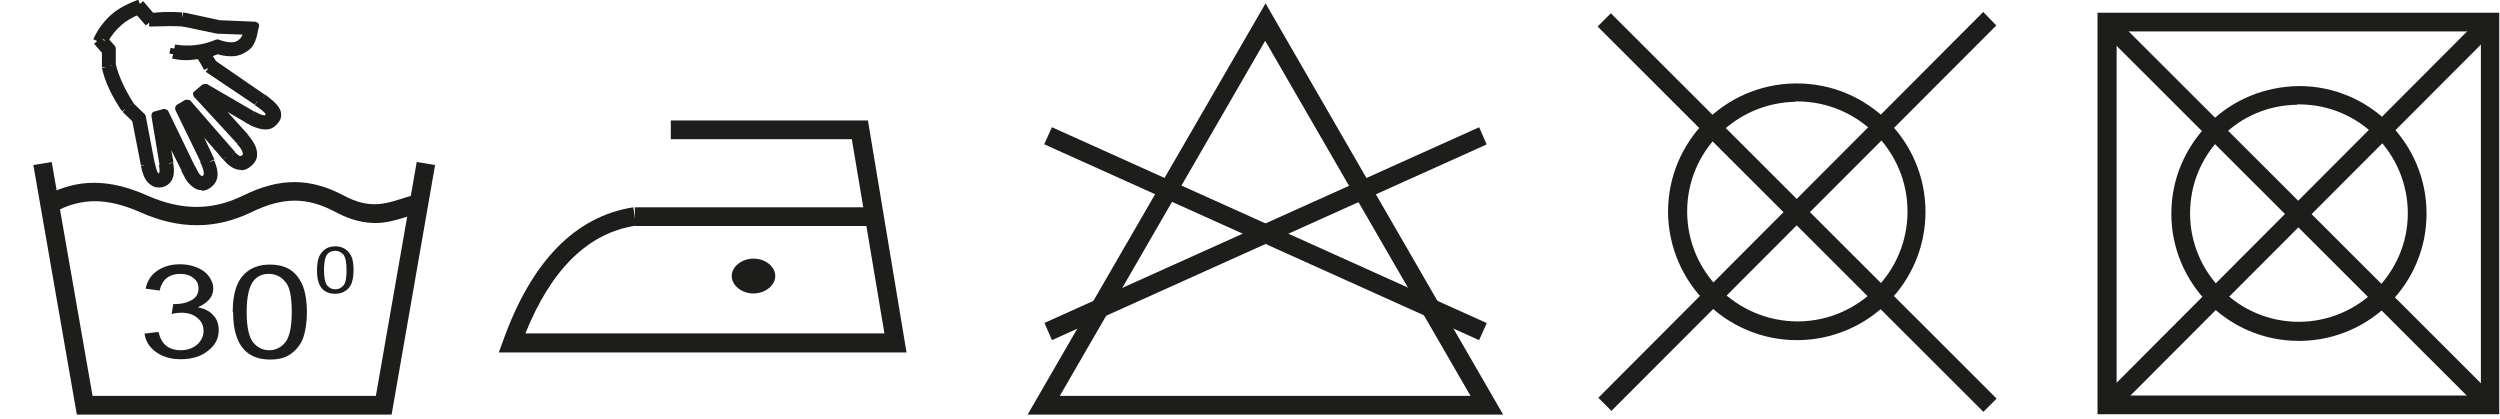
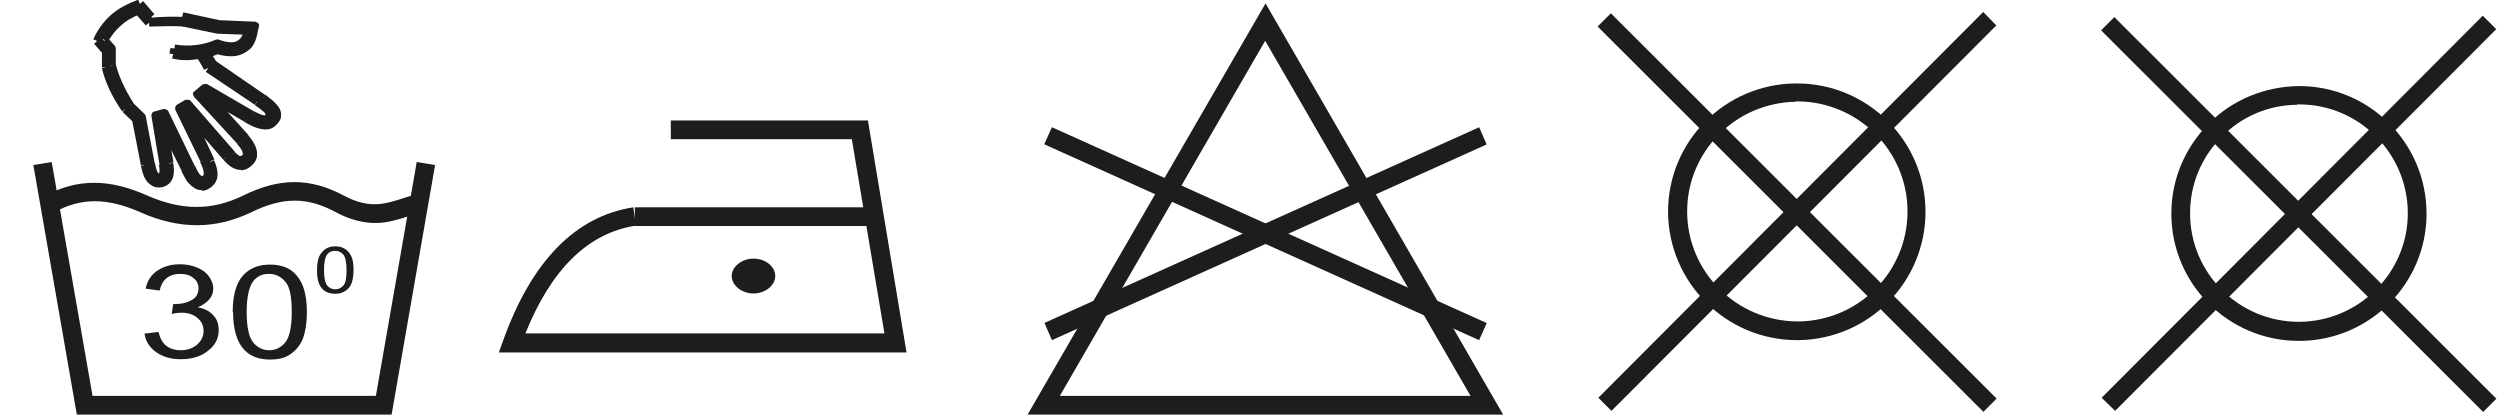
<svg xmlns="http://www.w3.org/2000/svg" width="203" height="34" viewBox="0 0 203 34" fill="none">
  <g clip-path="url(#clip0_13_1741)">
    <path d="M122.056 33.666H83.44L102.763 0.273L122.056 33.666ZM86.087 32.147H119.408L102.732 3.312L86.057 32.147H86.087Z" fill="#1D1D1B" />
    <path d="M85.416 10.33L84.79 11.715L120.102 27.62L120.727 26.235L85.416 10.33Z" fill="#1D1D1B" />
    <path d="M85.418 27.619L84.809 26.221L120.108 10.331L120.717 11.728L85.418 27.619Z" fill="#1D1D1B" />
-     <path d="M202.969 33.635H170.318V1.033H202.939V33.635H202.969ZM171.87 32.116H201.448V2.552H171.87V32.116Z" fill="#1D1D1B" />
    <path d="M186.842 27.68H186.659C180.938 27.68 176.313 23.031 176.313 17.349C176.313 14.584 177.408 12.002 179.356 10.027C181.303 8.082 183.92 7.019 186.689 6.988C192.41 6.988 197.036 11.637 197.036 17.349C197.036 23.001 192.471 27.589 186.842 27.68ZM186.507 8.507C184.194 8.538 182.034 9.449 180.421 11.09C178.747 12.761 177.834 14.979 177.834 17.319C177.834 22.18 181.79 26.13 186.659 26.13C191.497 26.13 195.514 22.18 195.514 17.319C195.514 12.457 191.558 8.477 186.689 8.477H186.537L186.507 8.507Z" fill="#1D1D1B" />
    <path d="M171.684 1.389L170.608 2.463L201.631 33.45L202.707 32.376L171.684 1.389Z" fill="#1D1D1B" />
    <path d="M171.748 33.362L170.653 32.298L201.6 1.276L202.696 2.37L171.748 33.362Z" fill="#1D1D1B" />
    <path d="M31.799 33.666H6.238L2.708 13.4L4.199 13.156L7.516 32.147H30.521L33.838 13.156L35.329 13.4L31.799 33.666Z" fill="#1D1D1B" />
    <path d="M30.522 18.109C29.578 18.109 28.513 17.896 27.266 17.228C24.953 15.982 22.975 15.982 20.419 17.228C17.528 18.625 14.576 18.656 11.381 17.228C8.673 16.043 6.603 16.043 4.412 17.228L3.682 15.891C6.299 14.493 8.855 14.493 11.99 15.891C14.759 17.106 17.224 17.106 19.719 15.891C22.731 14.402 25.196 14.432 27.935 15.891C29.943 16.954 31.191 16.59 32.621 16.134C32.986 16.012 33.352 15.891 33.747 15.83L34.082 17.319C33.747 17.41 33.413 17.501 33.078 17.592C32.286 17.835 31.434 18.109 30.491 18.109H30.522Z" fill="#1D1D1B" />
    <path d="M146.095 27.619H145.913C140.162 27.619 135.475 22.94 135.445 17.197C135.445 11.485 140.04 6.867 145.73 6.776H145.913C151.664 6.776 156.35 11.455 156.35 17.197C156.35 22.91 151.755 27.528 146.065 27.619H146.095ZM145.791 8.264C140.922 8.356 136.997 12.306 136.997 17.167C136.997 22.089 141.014 26.07 145.943 26.1H146.095C150.964 26.009 154.89 22.059 154.89 17.167C154.89 12.245 150.873 8.264 145.974 8.234H145.822L145.791 8.264Z" fill="#1D1D1B" />
    <path d="M130.802 1.078L129.726 2.152L161.05 33.44L162.126 32.366L130.802 1.078Z" fill="#1D1D1B" />
    <path d="M130.85 33.362L129.785 32.299L161.037 0.972L162.102 2.066L130.85 33.362Z" fill="#1D1D1B" />
    <path d="M12.294 1.367L11.351 0.304C10.498 0.608 9.799 1.003 9.22 1.489C8.642 2.005 8.186 2.613 7.851 3.342L8.551 4.163V5.469C8.794 6.502 9.312 7.627 10.133 8.872L10.985 9.693L11.716 13.4C11.837 13.947 11.99 14.341 12.172 14.554C12.355 14.767 12.568 14.858 12.811 14.888C13.055 14.888 13.268 14.828 13.481 14.676C13.755 14.433 13.846 13.977 13.724 13.278L13.146 10.027L15.002 13.734C15.246 14.19 15.398 14.493 15.55 14.645C15.793 14.919 16.037 15.071 16.28 15.101C16.524 15.101 16.767 15.04 17.011 14.828C17.437 14.463 17.437 13.886 17.071 13.096L15.246 9.207L18.349 12.761C18.684 13.156 19.019 13.369 19.323 13.46C19.628 13.521 19.932 13.46 20.206 13.217C20.753 12.731 20.662 12.063 19.901 11.212L16.737 7.748L20.084 9.693C21.058 10.27 21.758 10.392 22.153 10.027C22.366 9.845 22.518 9.632 22.518 9.419C22.518 9.207 22.458 8.994 22.245 8.751C22.032 8.508 21.758 8.265 21.392 8.022L17.345 5.257C17.254 5.044 17.071 4.74 16.798 4.375C17.041 4.315 17.345 4.224 17.71 4.072C18.197 4.224 18.654 4.284 19.049 4.254C19.445 4.224 19.78 4.041 20.084 3.798C20.358 3.555 20.571 3.069 20.662 2.37L20.723 2.127L17.771 2.005L14.82 1.367C13.846 1.337 12.994 1.367 12.324 1.428M12.081 1.854C13.207 1.793 14.15 1.793 14.911 1.854L17.619 2.431L20.114 2.522C20.054 2.917 19.901 3.221 19.688 3.403C19.445 3.616 19.171 3.737 18.836 3.737C18.502 3.737 18.106 3.677 17.65 3.525C16.554 4.011 15.367 4.163 14.15 3.95L14.059 4.406C14.759 4.588 15.459 4.588 16.219 4.406C16.493 4.801 16.706 5.165 16.858 5.53L20.845 8.204C21.24 8.477 21.514 8.69 21.666 8.842C21.788 8.994 21.849 9.115 21.879 9.237C21.879 9.358 21.849 9.45 21.727 9.571C21.514 9.753 21.119 9.662 20.48 9.298L16.615 7.049L15.976 7.596L19.232 11.151L19.445 11.394C20.023 12.032 20.145 12.488 19.81 12.761C19.658 12.913 19.506 12.944 19.323 12.913C19.141 12.883 18.958 12.731 18.745 12.518L18.349 12.032L15.124 8.325L14.454 8.72L16.493 12.913C16.858 13.673 16.919 14.159 16.645 14.372C16.524 14.493 16.402 14.524 16.25 14.524C16.128 14.524 15.976 14.402 15.854 14.25C15.763 14.159 15.611 13.886 15.428 13.491L13.268 9.024L12.902 9.115L12.507 9.237L13.176 13.248C13.268 13.764 13.237 14.068 13.085 14.22C12.994 14.311 12.902 14.341 12.781 14.341C12.69 14.341 12.598 14.281 12.476 14.159C12.355 14.007 12.233 13.703 12.142 13.217L11.411 9.389L10.438 8.447C9.707 7.292 9.22 6.229 8.947 5.226V3.829L8.338 3.19C8.612 2.644 9.007 2.157 9.494 1.732C9.89 1.398 10.407 1.064 11.077 0.79L11.959 1.793L12.081 1.854Z" fill="#1D1D1B" />
    <path d="M14.911 2.157C14.181 2.096 13.237 2.127 12.111 2.157V1.519C13.207 1.458 14.181 1.428 14.941 1.519V2.188L14.911 2.157Z" fill="#1D1D1B" />
    <path d="M20.114 2.826L17.619 2.735L14.85 2.157L15.002 1.519L17.71 2.097L20.145 2.188L20.114 2.826Z" fill="#1D1D1B" />
    <path d="M15.306 4.345C14.911 4.345 14.515 4.345 14.12 4.254L14.211 3.616C15.367 3.798 16.463 3.677 17.528 3.221C17.619 3.19 17.71 3.19 17.771 3.221C18.167 3.373 18.502 3.433 18.806 3.433C19.08 3.433 19.293 3.342 19.475 3.16C19.628 3.038 19.719 2.795 19.78 2.461L20.419 2.552C20.327 3.038 20.175 3.403 19.901 3.616C19.597 3.889 19.232 4.011 18.836 4.041C18.471 4.041 18.076 4.011 17.649 3.828C16.889 4.132 16.098 4.315 15.276 4.315L15.306 4.345Z" fill="#1D1D1B" />
    <path d="M14.393 4.466L13.754 4.345L13.846 3.889L14.485 4.011L14.393 4.466Z" fill="#1D1D1B" />
    <path d="M16.584 5.712C16.463 5.439 16.28 5.135 16.067 4.801C15.337 4.922 14.637 4.922 13.967 4.74L14.15 4.102C14.789 4.284 15.459 4.284 16.159 4.102C16.311 4.071 16.432 4.102 16.493 4.223C16.767 4.618 17.011 5.013 17.163 5.408L16.554 5.682L16.584 5.712Z" fill="#1D1D1B" />
    <path d="M20.693 8.508L16.706 5.834L17.072 5.287L21.058 7.961L20.693 8.508Z" fill="#1D1D1B" />
    <path d="M21.514 10.027C21.058 10.027 20.571 9.753 20.358 9.632L20.693 9.054C21.362 9.449 21.545 9.358 21.545 9.358C21.575 9.297 21.545 9.206 21.453 9.115C21.362 9.024 21.149 8.842 20.693 8.538L21.058 7.991C21.484 8.264 21.788 8.508 21.94 8.69C22.123 8.902 22.214 9.085 22.214 9.267C22.214 9.419 22.214 9.662 21.94 9.844C21.819 9.966 21.636 10.027 21.453 10.027H21.514Z" fill="#1D1D1B" />
    <path d="M19.262 11.668L15.763 7.87C15.763 7.87 15.672 7.718 15.672 7.627C15.672 7.535 15.702 7.444 15.793 7.414L16.432 6.867C16.432 6.867 16.706 6.776 16.828 6.837L20.693 9.085L20.358 9.662L16.706 7.535L16.493 7.718L19.749 11.273L19.262 11.728V11.668Z" fill="#1D1D1B" />
    <path d="M19.536 13.308C19.536 13.308 19.384 13.308 19.323 13.308C19.08 13.247 18.836 13.065 18.593 12.792L19.08 12.366C19.293 12.579 19.414 12.64 19.475 12.67C19.506 12.67 19.567 12.67 19.658 12.609C19.719 12.579 19.719 12.549 19.719 12.518C19.719 12.427 19.719 12.214 19.262 11.698L19.749 11.273C20.206 11.789 20.388 12.214 20.388 12.549C20.388 12.761 20.266 12.944 20.114 13.095C19.962 13.247 19.749 13.339 19.536 13.339V13.308Z" fill="#1D1D1B" />
    <path d="M16.28 13.126L14.241 8.933C14.181 8.781 14.241 8.599 14.363 8.508L15.033 8.113C15.033 8.113 15.337 8.052 15.459 8.173L19.11 12.366L18.593 12.792L18.197 12.306L15.154 8.811L14.972 8.933L16.889 12.883L16.311 13.156L16.28 13.126Z" fill="#1D1D1B" />
    <path d="M16.402 14.949C16.402 14.949 16.311 14.949 16.28 14.949C16.067 14.919 15.885 14.797 15.671 14.554C15.641 14.493 15.489 14.372 15.215 13.734L15.824 13.46C16.067 13.946 16.158 14.098 16.189 14.129C16.28 14.22 16.341 14.28 16.402 14.311C16.402 14.311 16.493 14.28 16.493 14.25C16.584 14.159 16.584 13.825 16.25 13.156L16.828 12.883C16.98 13.217 17.497 14.25 16.889 14.736C16.706 14.919 16.524 14.949 16.371 14.949H16.402Z" fill="#1D1D1B" />
    <path d="M15.215 13.734L13.176 9.51L12.963 9.571L13.602 13.308L12.963 13.43L12.294 9.419C12.294 9.267 12.355 9.085 12.537 9.054L13.298 8.842C13.298 8.842 13.602 8.872 13.663 9.024L15.824 13.491L15.245 13.764L15.215 13.734Z" fill="#1D1D1B" />
    <path d="M12.902 14.736C12.902 14.736 12.872 14.736 12.842 14.736C12.659 14.736 12.476 14.615 12.324 14.432C12.142 14.25 12.02 13.916 11.929 13.339L12.568 13.217C12.69 13.794 12.781 13.977 12.811 14.007C12.872 14.068 12.902 14.098 12.902 14.098C12.902 14.098 13.024 13.946 12.902 13.399L13.541 13.278C13.663 13.916 13.602 14.341 13.329 14.554C13.146 14.706 12.994 14.736 12.842 14.736H12.902Z" fill="#1D1D1B" />
    <path d="M11.929 13.369L11.198 9.632L10.316 8.781L10.772 8.325L11.746 9.267C11.746 9.267 11.837 9.358 11.837 9.449L12.568 13.278L11.929 13.399V13.369Z" fill="#1D1D1B" />
    <path d="M10.285 8.72C9.525 7.566 9.038 6.441 8.764 5.378L9.403 5.226C9.646 6.198 10.133 7.262 10.833 8.356L10.285 8.72Z" fill="#1D1D1B" />
    <path d="M8.764 5.317V4.041L8.247 3.494L8.733 3.069L9.312 3.707C9.312 3.707 9.403 3.828 9.403 3.92V5.317H8.764Z" fill="#1D1D1B" />
    <path d="M8.794 3.403L8.216 3.099C8.52 2.522 8.916 2.005 9.433 1.55C9.859 1.185 10.438 0.851 11.107 0.547L11.35 1.155C10.742 1.398 10.225 1.701 9.859 2.036C9.403 2.431 9.038 2.886 8.764 3.403H8.794Z" fill="#1D1D1B" />
    <path d="M11.837 2.066L10.985 1.094L11.472 0.638L12.355 1.641L11.837 2.066Z" fill="#1D1D1B" />
    <path d="M12.05 1.58L11.107 0.516L11.624 0.091L12.537 1.155L12.05 1.58Z" fill="#1D1D1B" />
    <path d="M8.186 3.464L7.577 3.19C7.912 2.431 8.399 1.762 9.007 1.215C9.586 0.699 10.346 0.304 11.229 -0.03L11.442 0.577C10.62 0.851 9.951 1.246 9.433 1.702C8.886 2.188 8.46 2.765 8.155 3.434L8.186 3.464Z" fill="#1D1D1B" />
    <path d="M8.946 5.469H8.277V4.284L7.638 3.555L8.125 3.13L8.825 3.95C8.825 3.95 8.916 4.072 8.916 4.163V5.469H8.946Z" fill="#1D1D1B" />
    <path d="M9.92 9.054C9.068 7.809 8.521 6.624 8.277 5.53L8.916 5.378C9.16 6.381 9.677 7.474 10.468 8.659L9.92 9.024V9.054Z" fill="#1D1D1B" />
    <path d="M11.442 13.43L10.742 9.844L9.951 9.085L10.407 8.599L11.259 9.419C11.259 9.419 11.351 9.541 11.351 9.601L12.081 13.308L11.442 13.43Z" fill="#1D1D1B" />
    <path d="M12.994 15.222C12.994 15.222 12.902 15.222 12.841 15.222C12.507 15.222 12.233 15.04 11.989 14.797C11.746 14.524 11.563 14.098 11.442 13.46L12.081 13.339C12.202 13.946 12.355 14.25 12.476 14.341C12.598 14.463 12.72 14.554 12.872 14.554C13.024 14.554 13.176 14.554 13.298 14.432C13.48 14.28 13.511 13.886 13.42 13.339L14.059 13.217C14.211 14.037 14.089 14.584 13.724 14.919C13.511 15.101 13.237 15.222 12.963 15.222H12.994Z" fill="#1D1D1B" />
    <path d="M14.759 13.886L13.906 12.184L14.089 13.187L13.45 13.308L12.902 10.088C12.902 9.936 12.963 9.784 13.115 9.723C13.268 9.662 13.45 9.723 13.511 9.875L15.367 13.582L14.789 13.886H14.759Z" fill="#1D1D1B" />
    <path d="M16.402 15.435C16.402 15.435 16.311 15.435 16.25 15.435C15.915 15.405 15.611 15.192 15.306 14.858C15.154 14.706 15.002 14.432 14.728 13.886L15.306 13.612C15.398 13.794 15.641 14.28 15.793 14.432C15.976 14.645 16.159 14.767 16.311 14.797C16.402 14.797 16.554 14.797 16.767 14.615C16.858 14.524 17.193 14.22 16.767 13.278L17.376 13.004C17.802 13.946 17.771 14.645 17.224 15.131C16.95 15.374 16.676 15.496 16.372 15.496L16.402 15.435Z" fill="#1D1D1B" />
    <path d="M16.797 13.247L14.972 9.358C14.972 9.358 14.972 9.024 15.093 8.933C15.215 8.842 15.428 8.872 15.519 8.994L18.623 12.549L18.136 12.974L16.584 11.181L17.406 12.944L16.797 13.217V13.247Z" fill="#1D1D1B" />
    <path d="M19.567 13.794C19.567 13.794 19.354 13.794 19.262 13.764C18.897 13.673 18.532 13.43 18.137 12.974L18.623 12.549C18.897 12.883 19.171 13.065 19.415 13.126C19.536 13.156 19.749 13.187 19.993 12.944C20.145 12.822 20.206 12.67 20.236 12.518C20.236 12.245 20.054 11.85 19.658 11.394L20.145 10.969C20.662 11.576 20.906 12.093 20.875 12.579C20.875 12.913 20.693 13.217 20.419 13.46C20.145 13.703 19.871 13.825 19.567 13.825V13.794Z" fill="#1D1D1B" />
    <path d="M19.658 11.394L16.493 7.9C16.493 7.9 16.371 7.596 16.493 7.475C16.584 7.353 16.767 7.323 16.919 7.414L20.266 9.358L19.932 9.936L18.471 9.085L20.175 10.969L19.688 11.425L19.658 11.394Z" fill="#1D1D1B" />
    <path d="M21.575 10.513C21.119 10.513 20.571 10.331 19.901 9.936L20.236 9.358C21.058 9.845 21.636 9.966 21.91 9.723C22.032 9.632 22.153 9.48 22.153 9.328C22.153 9.176 22.062 9.024 21.94 8.903C21.758 8.69 21.514 8.477 21.149 8.234L21.545 7.687C21.94 7.991 22.244 8.234 22.457 8.477C22.731 8.781 22.853 9.085 22.823 9.389C22.823 9.693 22.64 9.966 22.336 10.239C22.123 10.422 21.879 10.513 21.575 10.513Z" fill="#1D1D1B" />
    <path d="M17.501 4.939L17.122 5.489L21.157 8.263L21.537 7.712L17.501 4.939Z" fill="#1D1D1B" />
    <path d="M17.011 5.348C17.011 5.348 16.798 4.953 16.493 4.497C16.432 4.406 16.402 4.284 16.463 4.193C16.493 4.102 16.585 4.011 16.706 3.98C16.919 3.92 17.224 3.828 17.558 3.707C17.619 3.707 17.71 3.676 17.771 3.707C18.228 3.859 18.623 3.92 18.989 3.889C19.323 3.859 19.597 3.737 19.841 3.525C19.993 3.403 20.206 3.069 20.328 2.279L20.966 2.37C20.845 3.16 20.632 3.707 20.267 4.011C19.901 4.315 19.506 4.497 19.049 4.558C18.623 4.588 18.167 4.558 17.68 4.406C17.528 4.466 17.406 4.497 17.285 4.558C17.437 4.77 17.528 4.953 17.619 5.105L17.041 5.378L17.011 5.348Z" fill="#1D1D1B" />
    <path d="M20.662 2.4L17.741 2.279L14.728 1.641L14.88 1.003L17.832 1.641L20.723 1.762C20.723 1.762 20.906 1.823 20.966 1.884C21.027 1.945 21.058 2.066 21.027 2.157L20.966 2.4L20.693 2.34V2.4H20.662Z" fill="#1D1D1B" />
-     <path d="M12.324 1.701L12.233 1.063C12.933 0.972 13.785 0.942 14.789 1.003V1.671C13.815 1.641 12.963 1.671 12.324 1.732V1.701Z" fill="#1D1D1B" />
    <path d="M73.641 28.622H40.503L40.868 27.619C43.181 21.178 46.741 17.562 51.427 16.833L51.64 18.322C47.776 18.899 44.763 21.846 42.663 27.072H71.815L69.168 11.303H54.47V9.784H70.477L73.611 28.622H73.641Z" fill="#1D1D1B" />
    <path d="M70.872 16.833H51.549V18.352H70.872V16.833Z" fill="#1D1D1B" />
    <path d="M11.763 27.085L12.868 26.955C12.994 27.476 13.215 27.867 13.53 28.101C13.846 28.335 14.224 28.44 14.666 28.44C15.203 28.44 15.644 28.283 15.991 27.997C16.338 27.684 16.528 27.32 16.528 26.877C16.528 26.434 16.37 26.095 16.023 25.809C15.676 25.522 15.266 25.392 14.729 25.392C14.508 25.392 14.256 25.418 13.94 25.496L14.067 24.689C14.067 24.689 14.193 24.689 14.256 24.689C14.729 24.689 15.171 24.584 15.55 24.376C15.928 24.168 16.118 23.855 16.118 23.412C16.118 23.074 15.991 22.787 15.707 22.579C15.423 22.344 15.076 22.24 14.635 22.24C14.193 22.24 13.846 22.344 13.53 22.579C13.246 22.813 13.057 23.152 12.962 23.595L11.826 23.438C11.953 22.813 12.268 22.318 12.773 21.98C13.278 21.641 13.877 21.459 14.603 21.459C15.108 21.459 15.55 21.537 15.991 21.719C16.433 21.901 16.749 22.136 16.97 22.449C17.19 22.761 17.317 23.074 17.317 23.412C17.317 23.751 17.222 24.038 17.001 24.298C16.78 24.558 16.465 24.793 16.055 24.949C16.591 25.053 17.033 25.262 17.317 25.6C17.632 25.913 17.758 26.33 17.758 26.825C17.758 27.476 17.474 28.049 16.875 28.492C16.307 28.961 15.55 29.169 14.666 29.169C13.846 29.169 13.183 28.961 12.647 28.57C12.11 28.179 11.795 27.658 11.732 27.033M18.894 25.34C18.894 24.454 19.02 23.725 19.241 23.178C19.462 22.631 19.809 22.214 20.251 21.928C20.693 21.641 21.229 21.485 21.923 21.485C22.428 21.485 22.838 21.563 23.217 21.719C23.596 21.875 23.88 22.11 24.132 22.422C24.384 22.735 24.574 23.1 24.7 23.543C24.826 23.985 24.921 24.584 24.921 25.34C24.921 26.226 24.795 26.955 24.605 27.476C24.384 28.023 24.037 28.44 23.596 28.752C23.154 29.065 22.617 29.195 21.923 29.195C21.04 29.195 20.346 28.935 19.841 28.414C19.241 27.788 18.926 26.747 18.926 25.34M20.03 25.34C20.03 26.59 20.22 27.398 20.567 27.815C20.914 28.231 21.355 28.44 21.86 28.44C22.365 28.44 22.807 28.231 23.154 27.815C23.501 27.398 23.69 26.564 23.69 25.34C23.69 24.116 23.533 23.256 23.154 22.865C22.807 22.449 22.365 22.24 21.829 22.24C21.292 22.24 20.914 22.422 20.598 22.787C20.22 23.256 20.03 24.116 20.03 25.34ZM25.741 21.928C25.741 21.485 25.804 21.12 25.899 20.86C26.025 20.599 26.183 20.391 26.404 20.234C26.625 20.078 26.909 20 27.224 20C27.477 20 27.698 20.052 27.855 20.13C28.045 20.208 28.202 20.339 28.329 20.495C28.455 20.651 28.549 20.834 28.613 21.042C28.676 21.276 28.707 21.563 28.707 21.928C28.707 22.37 28.644 22.735 28.549 22.996C28.455 23.256 28.266 23.491 28.045 23.621C27.824 23.777 27.54 23.855 27.224 23.855C26.783 23.855 26.436 23.725 26.183 23.465C25.867 23.152 25.741 22.631 25.741 21.928ZM26.309 21.928C26.309 22.553 26.404 22.97 26.562 23.178C26.751 23.386 26.94 23.491 27.224 23.491C27.508 23.491 27.698 23.386 27.887 23.178C28.076 22.97 28.139 22.553 28.139 21.928C28.139 21.302 28.045 20.886 27.887 20.677C27.698 20.469 27.477 20.365 27.224 20.365C26.972 20.365 26.751 20.443 26.593 20.625C26.404 20.86 26.309 21.276 26.309 21.901" fill="#1D1D1B" />
    <path d="M61.183 21C62.169 21 62.951 21.653 62.951 22.415C62.951 23.176 62.135 23.829 61.183 23.829C60.231 23.829 59.415 23.176 59.415 22.415C59.415 21.653 60.231 21 61.183 21Z" fill="#1D1D1B" />
  </g>
  <defs>
    <clipPath id="clip0_13_1741">
      <rect width="203" height="34" fill="white" />
    </clipPath>
  </defs>
</svg>